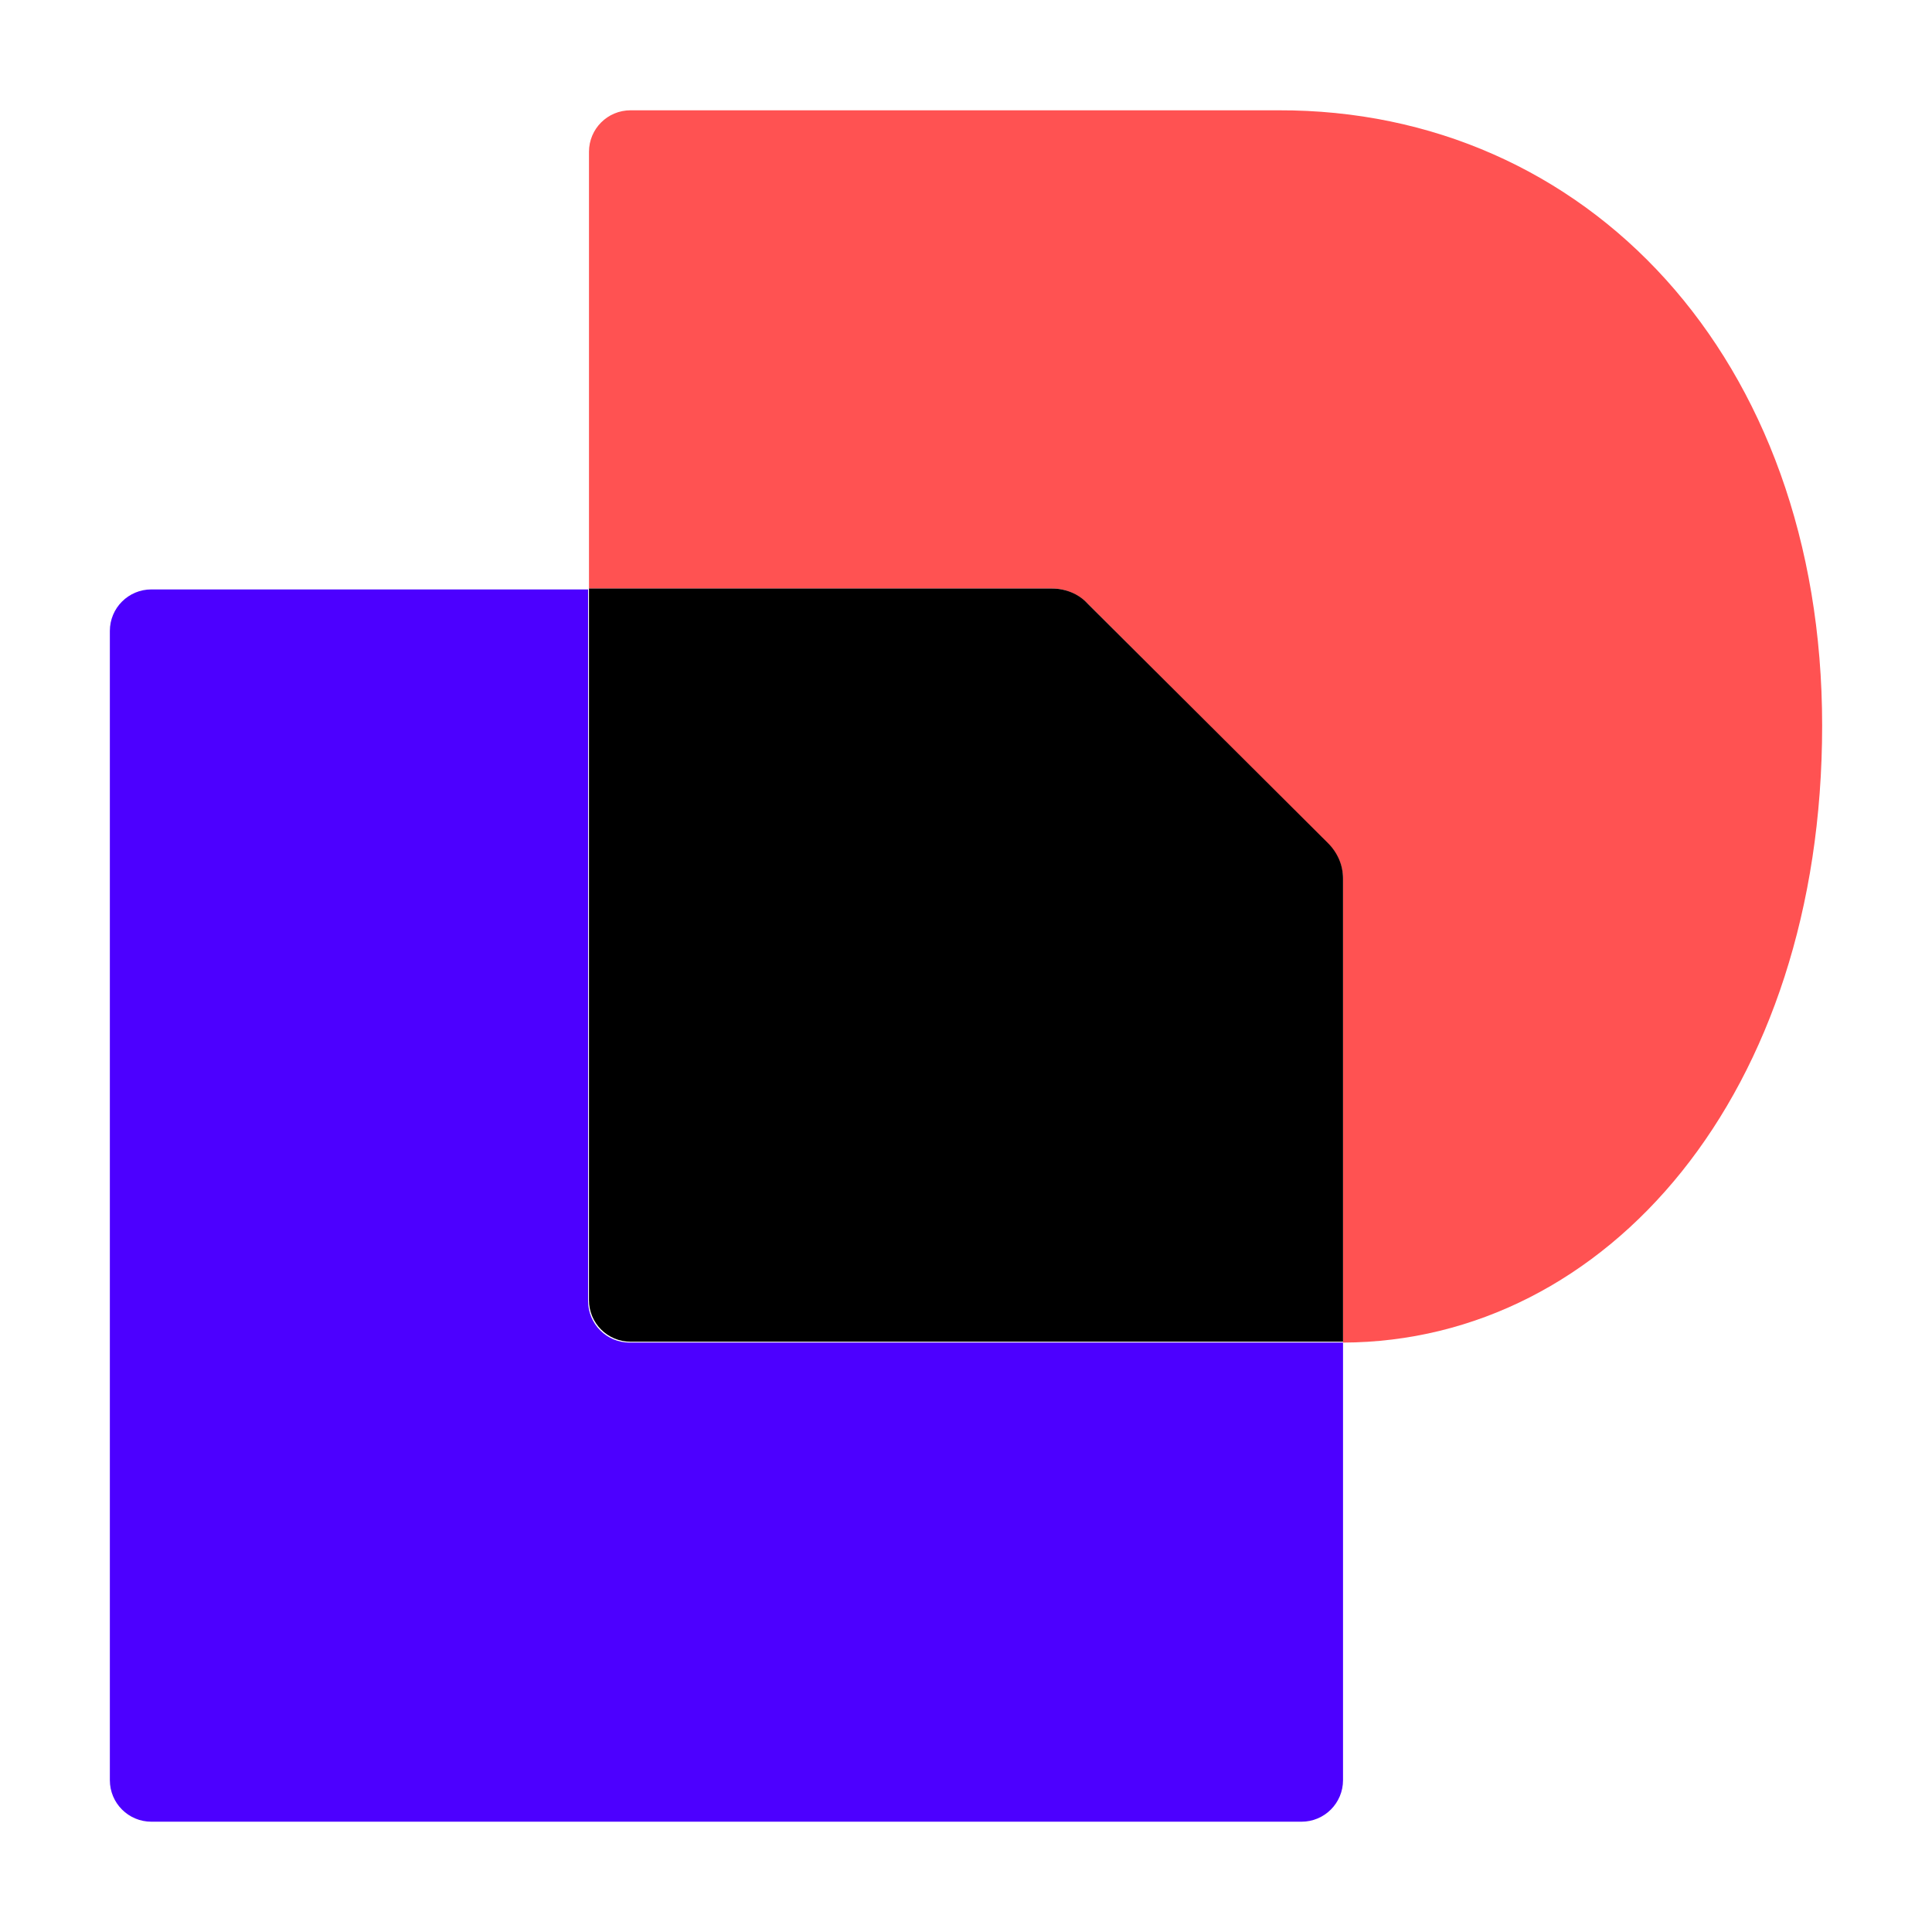
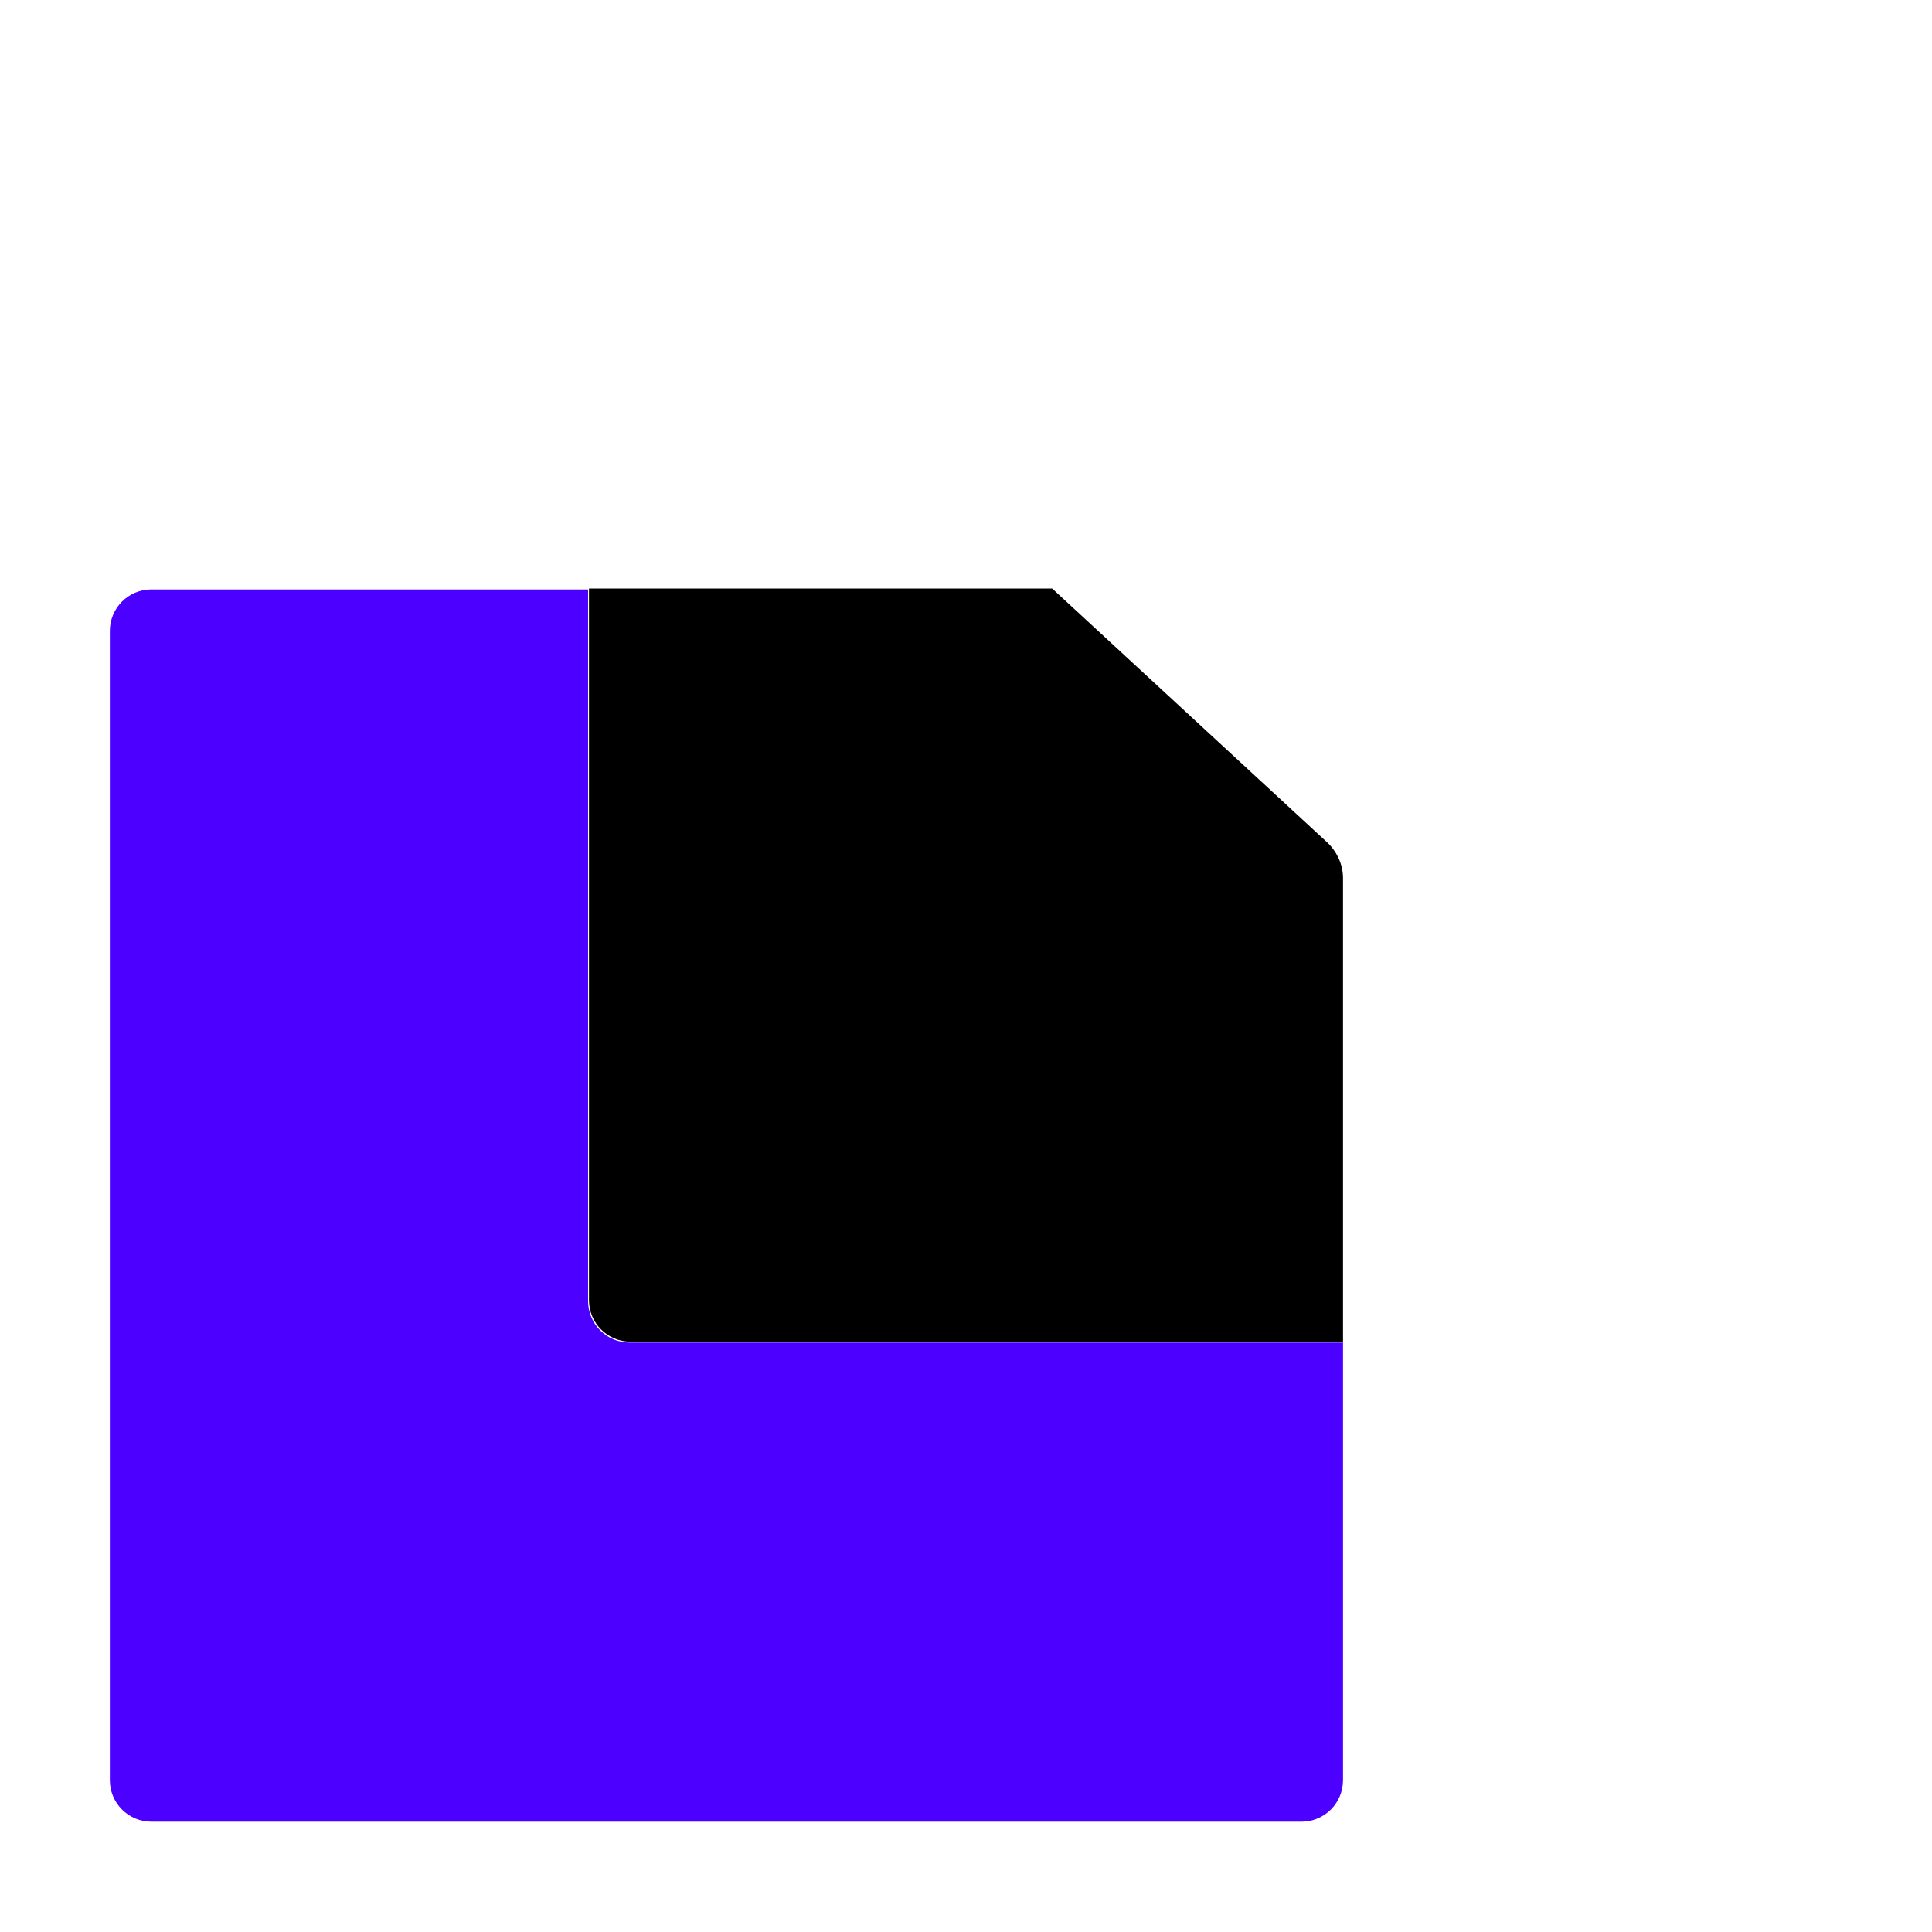
<svg xmlns="http://www.w3.org/2000/svg" version="1.1" x="0" y="0" width="500" height="500" viewBox="0, 0, 500, 500">
  <g id="Background">
-     <rect x="0" y="0" width="500" height="500" fill="#000000" fill-opacity="0" />
-   </g>
+     </g>
  <g id="Layer_1">
    <g>
      <path d="M347.573,347.459 L347.573,460.704 C347.573,466.652 342.769,471.456 336.821,471.456 L39.182,471.456 C33.234,471.456 28.43,466.652 28.43,460.704 L28.43,163.294 C28.43,157.346 33.234,152.541 39.182,152.541 L152.198,152.541 L152.198,336.707 C152.198,342.655 157.002,347.459 162.951,347.459 L347.573,347.459 L347.573,347.459 z" fill="#4C00FF" />
-       <path d="M471.57,187.773 C471.57,282.944 415.977,347.23 347.573,347.459 L347.573,227.58 C347.573,224.149 346.201,220.717 343.684,218.429 L281.457,156.202 C278.94,153.685 275.737,152.313 272.306,152.313 L152.427,152.313 L152.427,39.297 C152.427,33.349 157.231,28.545 163.179,28.545 L330.873,28.545 C410.487,28.316 471.57,92.373 471.57,187.773 z" fill="#FF5252" />
-       <path d="M343.684,218.2 C346.201,220.717 347.573,223.92 347.573,227.351 L347.573,347.23 L163.179,347.23 C157.231,347.23 152.427,342.426 152.427,336.478 L152.427,152.313 L272.306,152.313 C275.737,152.313 279.169,153.685 281.457,156.202 L343.684,218.2 z" fill="#000000" />
+       <path d="M343.684,218.2 C346.201,220.717 347.573,223.92 347.573,227.351 L347.573,347.23 L163.179,347.23 C157.231,347.23 152.427,342.426 152.427,336.478 L152.427,152.313 L272.306,152.313 L343.684,218.2 z" fill="#000000" />
    </g>
  </g>
</svg>